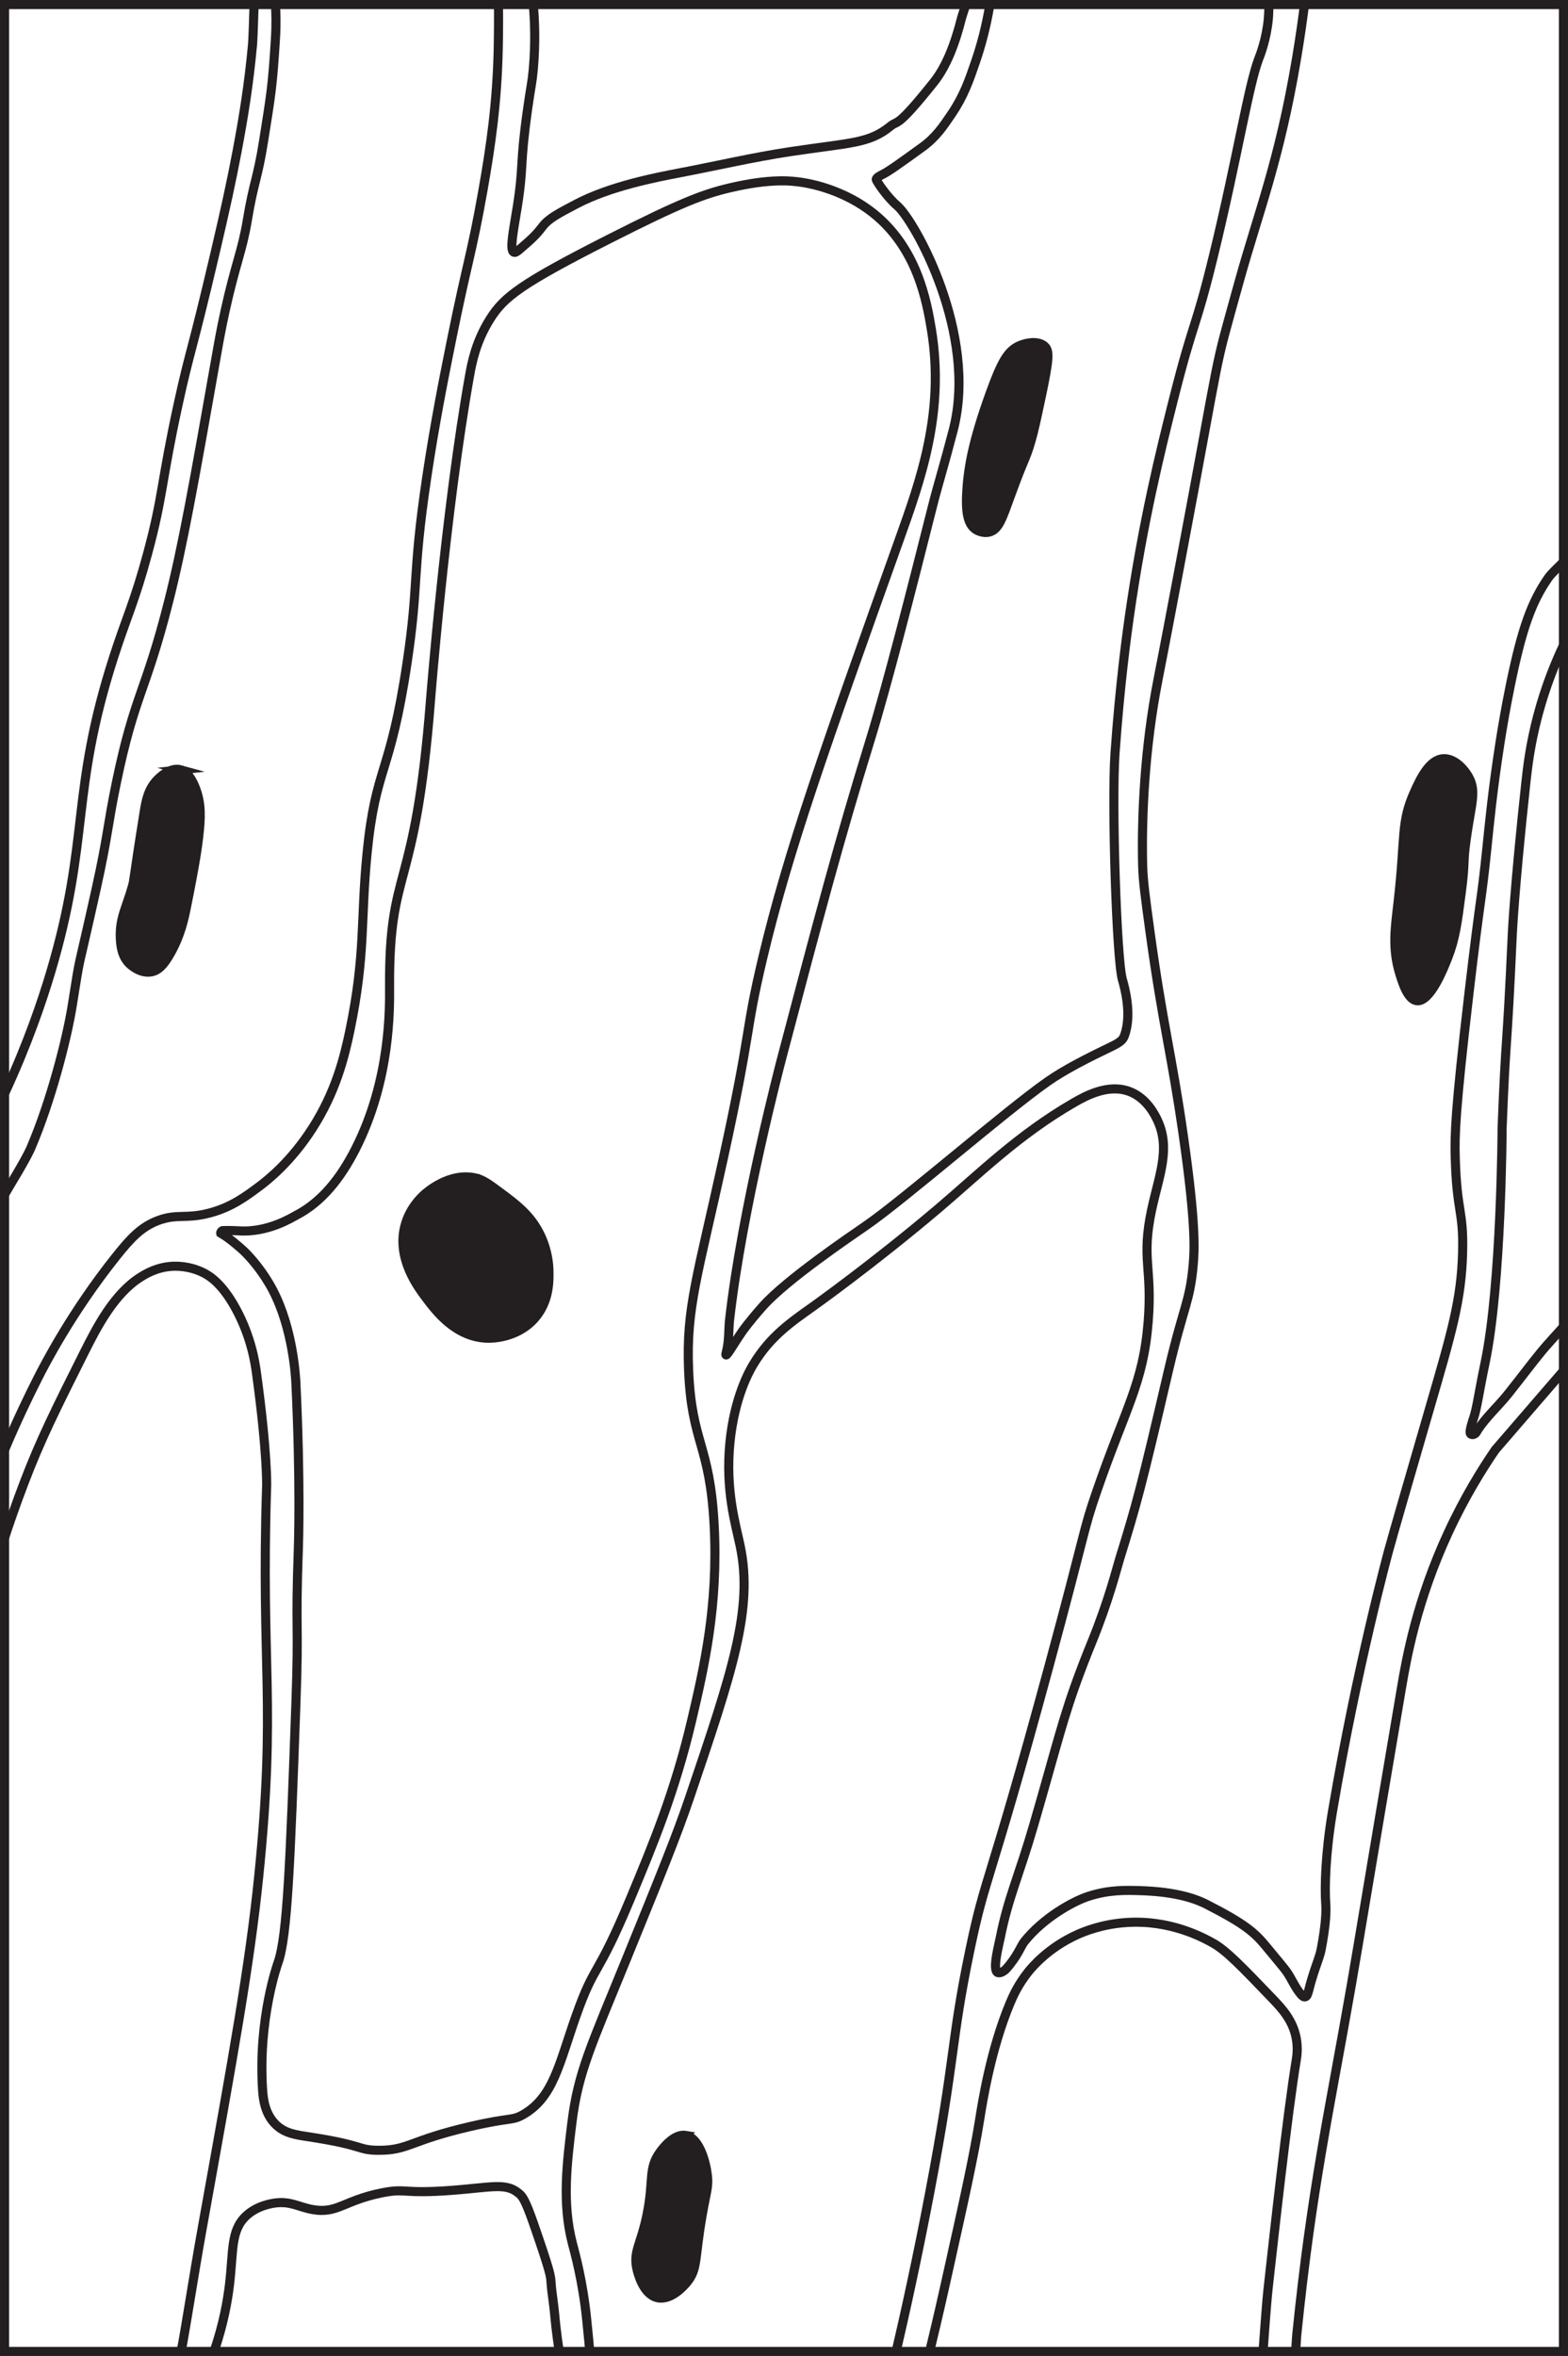
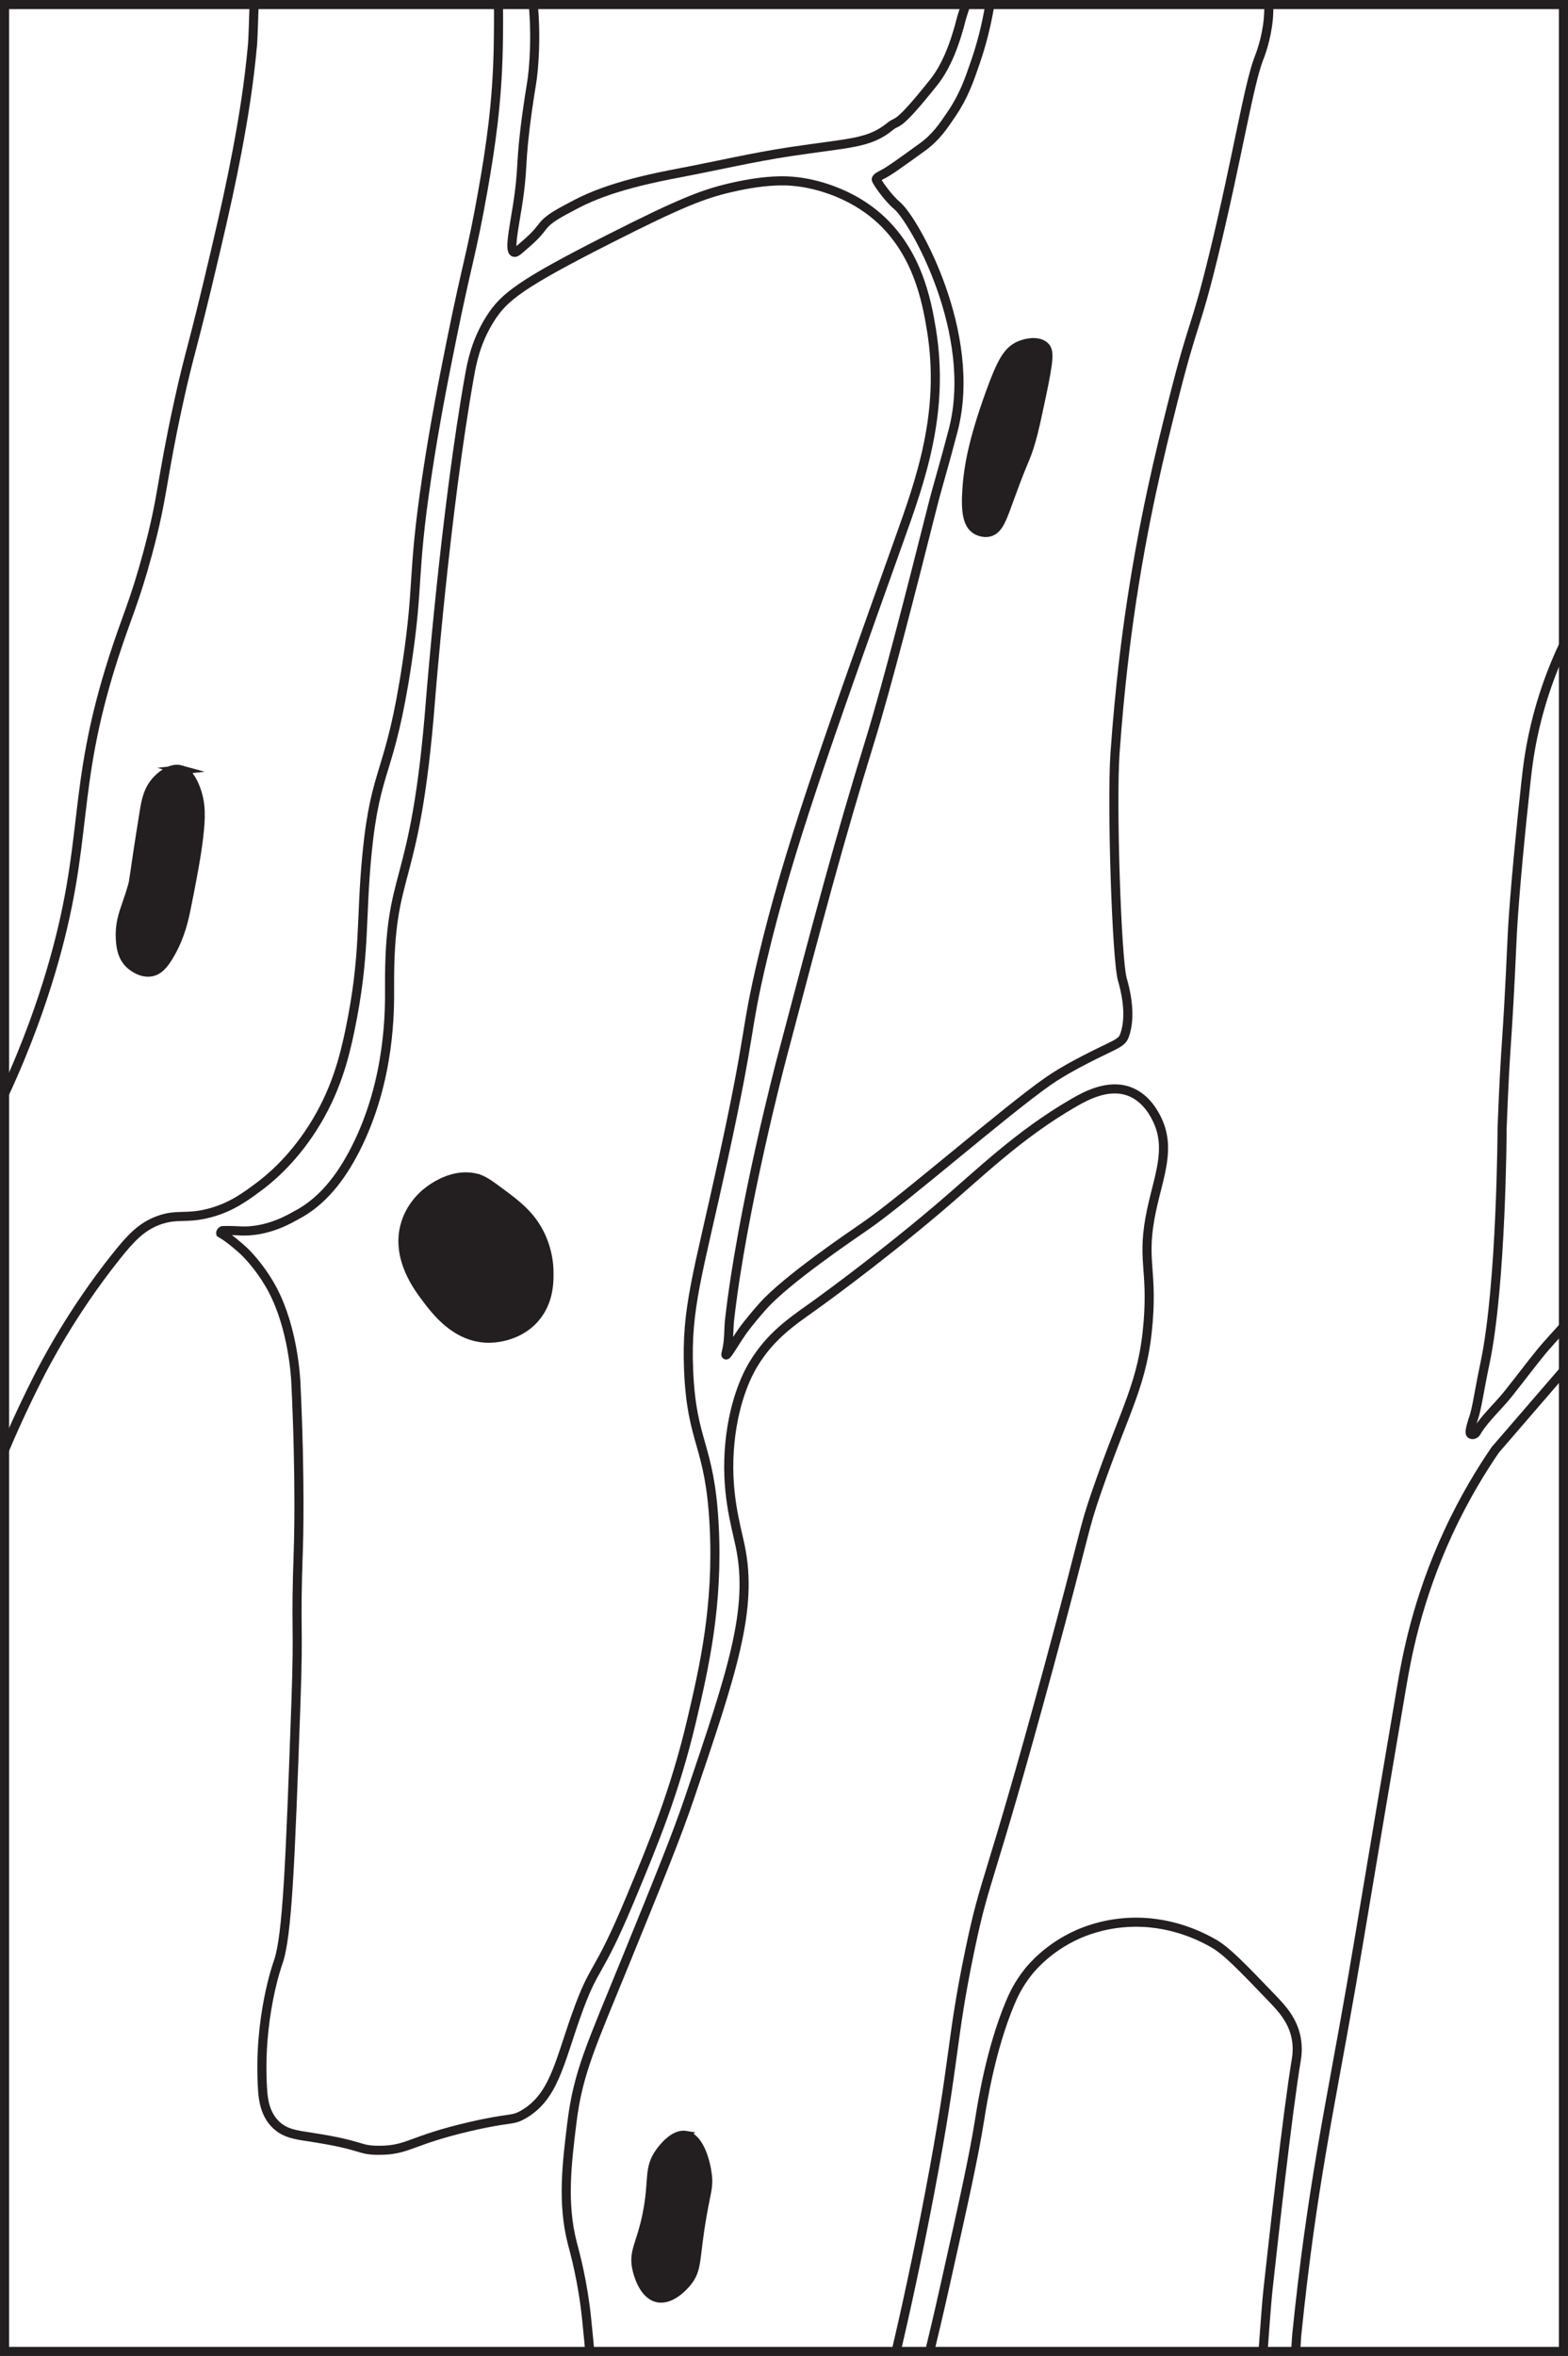
<svg xmlns="http://www.w3.org/2000/svg" id="Layer_1" width="684.41" height="1027.97" viewBox="0 0 684.41 1027.97">
  <rect x="0" y="0" width="684.41" height="1027.97" fill="#808080" stroke="none" />
  <defs>
    <style>.cls-1{fill:none;}.cls-1,.cls-2{stroke:#231f20;stroke-miterlimit:10;stroke-width:3.97px;}.cls-2{fill:#231f20;}.cls-3{fill:#fff;}</style>
  </defs>
  <rect class="cls-3" x="1.99" y="1.99" width="680.44" height="1024" />
  <polygon class="cls-1" points="682.42 1025.99 1.99 1025.99 1.99 477.18 1.99 1.99 682.42 1.99 682.42 1025.99" />
  <path class="cls-1" d="M1.99,477.18c10.26-22.12,16.45-40.65,20.08-52.8,17.36-58.09,8.45-78.28,27.51-137.57,5.75-17.88,9.1-23.97,14.87-45.36,6.9-25.6,5.74-30.39,13.39-65.44,5.09-23.31,5.55-20.94,15.99-65.44,4.61-19.66,7.16-31.34,9.67-44.62,2.89-15.29,5.15-29.56,6.69-46.11.35-3.72.59-15.73.74-17.85" />
-   <path class="cls-1" d="M120.23,1.99c.21,3.34.39,8.54,0,14.87-1.28,20.84-1.97,24.59-5.21,44.87-2.63,16.52-4.27,17.49-7.06,34.33-2.24,13.5-5.11,18.8-9.67,39.41-1.89,8.57-2.89,14.41-4.09,21.19-9.6,54.28-14.4,81.42-20.64,105.97-10.13,39.89-14.71,40.18-22.68,78.45-4.04,19.42-3.63,23.01-8.92,46.85-9.31,41.89-6.27,25.06-10.47,51.06-2.4,14.84-9.39,41.76-17.97,61.78-2.41,5.62-9.93,17.53-11.53,20.45" />
  <path class="cls-2" d="M78.95,335.88c-4.58-1.28-9.19,3.25-10.04,4.09-4.27,4.2-5.22,9.58-5.95,14.13-5,30.99-4.18,29.06-5.21,32.72-2.62,9.41-5.72,13.95-5.21,23.05.26,4.56,1.28,7.87,3.72,10.41.24.25,4.77,4.85,10.04,3.72,2.59-.55,4.95-2.41,8.18-8.18,4.39-7.84,5.86-14.84,7.06-20.82,3.92-19.41,4.78-26.36,5.21-30.12.88-7.82,1.27-14.19-1.49-21.19-2.6-6.6-5.55-7.59-6.32-7.81Z" />
  <path class="cls-2" d="M207.61,513.99c-11.54-2.66-21.62,6.45-22.68,7.44-1.41,1.32-6.19,5.87-8.18,13.39-3.79,14.27,5.72,26.87,9.3,31.6,4.33,5.74,12.93,17.14,26.77,17.48,1.48.04,12.73.12,20.45-8.55,6.65-7.47,6.43-16.66,6.32-21.19-.05-1.95-.36-8.21-3.72-15.24-4.16-8.69-10.51-13.42-17.48-18.59-4.99-3.71-7.48-5.56-10.78-6.32Z" />
  <path class="cls-2" d="M455.98,151.09c-2.68-2.48-7.71-1.65-10.78-.37-5.26,2.19-8.01,7-13.01,20.82-7.78,21.49-9.41,32.7-10.04,40.53-.89,11.07.14,16.55,3.72,18.96.18.12,2.9,1.89,5.95,1.12,4.16-1.06,5.68-6.04,9.3-15.99,6.3-17.32,6.37-15.07,8.92-23.8,1.3-4.46,2.36-9.42,4.46-19.33,3.54-16.66,3.59-19.99,1.49-21.94Z" />
-   <path class="cls-2" d="M641.15,339.23c-2.08-3.89-6.46-8.44-11.15-8.18-6.13.34-10.04,8.73-12.64,14.5-6.03,13.37-3.82,19.01-7.06,47.59-1.33,11.7-2.81,20.56.74,31.98,1.17,3.76,3.46,11.13,7.44,11.53,5.86.59,11.71-14.32,13.39-18.59,3.27-8.33,4.21-15.21,5.95-28.63,1.87-14.42.56-11.98,2.23-23.8,2.14-15.12,4.44-20.17,1.12-26.4Z" />
  <path class="cls-2" d="M299.26,931.73c-5.22-.85-10.22,5.98-11.15,7.25-5.29,7.23-2.67,12.02-5.58,26.77-2.71,13.73-6.36,16.54-4.46,24.54.32,1.33,2.58,10.86,8.92,12.27,5.88,1.3,11.57-5.17,12.83-6.69,4.88-5.9,3.28-10.26,6.69-29.56,1.85-10.44,2.85-12.18,2.23-17.29-.68-5.69-3.46-16.31-9.48-17.29Z" />
  <path class="cls-1" d="M1.99,632.6c5.51-13.01,10.64-23.61,14.5-31.23,2.9-5.72,14.74-28.78,34.21-53.17,6.41-8.04,10.98-12.87,18.22-15.62,8.32-3.16,12.22-.55,22.68-3.35,9.45-2.52,15.66-7.16,21.75-11.71,3.54-2.65,13.66-10.62,23.05-25.28,10.04-15.68,13.83-30.53,16.36-42.76,6.88-33.28,4.58-48,7.44-76.97,3.82-38.74,10.01-33.35,17.48-83.29,5.26-35.19,2.1-37.29,8.55-80.69,3.6-24.21,7.75-44.8,10.78-59.86,7-34.74,8.74-37.12,13.76-65.44,3.5-19.76,6.16-38.39,6.69-61.35.16-6.89.19-15.82.1-19.89" />
-   <path class="cls-1" d="M1.99,671.02c1.9-5.8,4.71-14.04,8.43-23.8,7.14-18.75,13.62-31.76,26.28-57.01,5.56-11.09,13.06-25.69,24.66-32.97,2.24-1.4,6.95-4.28,13.63-4.71,1.6-.1,7.42-.33,13.63,2.73,2.88,1.41,8.34,4.76,14.38,15.86,6.7,12.32,8.35,23.62,8.92,27.76,4.91,35.71,4.46,49.58,4.46,49.58-2.56,79.36,4.29,94.58-3.47,170.42-3.92,38.3-10.83,76.68-24.66,153.44-3.77,20.93-6.92,41.93-9.17,53.67" />
  <path class="cls-1" d="M232.77,1.99c.59,6.54,1.06,16.37,0,28.26-.55,6.13-.93,6.4-2.48,17.35-3.55,25.13-1.59,24.11-4.46,42.39-1.61,10.23-3.59,19.28-1.49,20.08.64.24,1.43-.37,2.73-1.49,4.51-3.89,6.77-5.83,9.67-9.67,2.65-3.51,6.72-5.64,14.87-9.92,14.67-7.69,34.23-11.51,45.36-13.63,15.95-3.04,31.79-6.75,47.84-9.17,26.56-4.01,34.44-3.45,43.88-11.15,3.34-2.73,2.53,1.35,18.84-19.09,5.53-6.93,9.3-16.68,12.15-28.01.36-1.45,1.71-5.13,1.86-5.95" />
  <path class="cls-1" d="M432.06,1.99c-1.69,10.34-4.13,18.73-6.2,24.79-2.81,8.22-5.1,14.92-10.41,22.81-3.77,5.59-6.96,10.34-12.89,14.63-9.68,6.99-14.52,10.49-17.35,11.9-.66.33-2.89,1.41-2.73,2.23.15.76,4.59,7.53,9.17,11.44,7.48,6.4,35.36,55.81,24.42,97.91-4.09,15.72-6.78,24.18-9.17,33.67-8.88,35.23-19.76,77.84-27.02,101.38-13.9,45.07-22.24,76.69-38.92,139.93,0,0-17.13,64.96-22.56,113.65-.35,3.1-.11,9.02-1.38,13.69-.08.29-.3,1.08-.11,1.18.54.28,3.57-5.22,7.19-10.41,0,0,2.9-4.15,8.92-10.91,10.3-11.54,37.96-30.26,45.11-35.2,16.39-11.32,60.41-49.6,79.07-62.71,7.72-5.42,18.22-10.66,28.26-15.49,4.15-2,4.81-3.21,5.33-4.59,3.43-9.15.07-21.19-.87-24.42-2.55-8.74-4.75-77.22-3.22-98.9,2.1-29.82,5.24-52.53,6.2-59.24,5.92-41.63,13.75-73.05,19.21-94.69,9.15-36.25,9.35-29.39,17.6-63.21,10.17-41.68,15.27-74.25,19.71-85.77.6-1.56,3.34-8.32,4.21-17.6.17-1.78.22-5.31.25-6.07" />
-   <path class="cls-1" d="M569.39,1.99c-.7,5.52-1.81,13.7-3.47,23.55-7.58,45.07-16.74,67.25-25.28,98.16-11.82,42.73-6.06,19.29-25.9,124.25-2.9,15.34-6.29,33.34-9.3,48.65-5.81,29.57-7.21,59.64-6.69,81.05.16,6.62,1.18,14.17,3.22,29,5.57,40.53,9.43,53.08,14.63,89.49,5.43,38.06,4.79,49.37,4.21,55.77-1.49,16.48-4.13,17.52-10.91,46.6-11.87,50.9-13.82,57.89-21.19,81.68-1.26,4.06-4.71,18.09-12.15,36.31-.27.65-2.61,6.39-4.96,12.64-7.77,20.63-10.36,32.65-20.33,66.93-6.64,22.86-11.15,31.73-14.63,49.2-.68,3.41-3.53,14.05-1.24,15.37.96.55,2.83-.52,3.72-1.49,4.88-5.34,6.58-10.2,7.93-11.9,8.35-10.5,21.34-17.67,28.01-19.83,9.01-2.92,16.36-2.68,22.81-2.48,12.44.4,21.94,2.47,28.75,5.95,16.76,8.56,21.02,12.32,25.93,18.28,8.96,10.88,8.81,10.29,11.5,15.18.49.89,3.77,6.94,5.33,6.94,1.56,0,1.49-2.06,3.16-7.62,2.13-7.11,3.47-9.63,4.15-13.2,2.06-10.79,2.23-16.59,1.98-19.89-.51-6.7-.18-21.76,2.97-40.34,10.81-63.67,24.42-113.41,24.42-113.41,2.31-8.44,7.49-26.29,17.85-61.97,9.81-33.78,13.98-47.72,14.5-68.54.46-18.39-2.55-17.08-3.22-41.4-.26-9.57-.07-19.7,5.95-71.14,5.32-45.47,5.31-38.75,7.93-64.33,1.01-9.82,2.46-24.95,5.7-45.61.94-5.97,2.34-14.41,4.46-24.79,5.13-25.1,9.36-36.5,16.61-46.97,1.5-2.16,5.68-5.85,6.57-6.94" />
  <path class="cls-1" d="M682.42,281.6c-3.37,7.12-7.7,17.5-11.15,30.49-3.4,12.77-4.52,22.73-5.21,29-5.05,46.37-5.95,66.18-5.95,66.18-2.55,56.43-2.75,41.33-4.46,84.78,0,0-.23,68.25-7.44,102.62-2.73,13.01-3.51,19.63-4.96,23.92-.2.59-2.19,6.19-1.36,7.06.3.32.87.33,1.24.25,1.14-.25,1.68-1.7,1.86-1.98,3.77-5.74,9.09-10.44,13.39-15.86,8.11-10.24,8.79-11.39,14.13-17.97,3-3.7,8.24-9.24,9.92-11.22" />
  <path class="cls-1" d="M682.42,598.14l-29.75,34.46c-5.61,8.2-13.29,20.44-20.57,36.19-13.73,29.69-18.18,54.77-20.33,67.42-14.25,83.8-18.1,107.88-22.06,130.63-9.26,53.18-17.2,88.14-23.67,151.7-.21,2.08-.38,6.28-.5,7.44" />
  <path class="cls-1" d="M405.79,1025.99c1.51-6.22,3.91-16.3,6.69-28.75,8.3-37.16,12.45-55.74,15.12-72.38,1.17-7.31,4.78-30.52,13.26-50.82,1.27-3.03,3.53-8.12,7.93-13.63,1.53-1.91,8.66-10.58,21.57-16.36,2.75-1.23,10.58-4.5,21.32-5.21,18.91-1.25,33.03,6.34,37.68,8.92,5.87,3.26,12.67,10.35,26.28,24.54,3.99,4.16,8.73,9.33,10.16,17.1.82,4.47.23,8.05,0,9.42-3.95,24.05-9.84,77.49-12.39,100.64-.51,4.65-1.41,17.13-2.11,26.52" />
  <path class="cls-1" d="M391.16,1025.99c3.66-15.68,9.02-39.68,14.63-69.16,11.46-60.27,9.15-65.59,17.48-105.6,7.07-34,7.69-25.06,34.58-124.19,16.68-61.47,14.7-58.49,20.82-76.22,12.73-36.88,20.37-47.14,22.5-74.18,1.86-23.63-3.08-27.25,1.49-48.71,3.17-14.89,8.39-26.53,2.6-39.04-1.04-2.24-4.65-9.77-12.27-12.64-9.2-3.47-18.96,1.83-24.17,4.83-24.43,14.09-41.5,31.18-59.12,46.11-28.47,24.13-54.66,42.76-54.66,42.76-9.59,6.82-18.97,13.14-26.4,25.66-1.5,2.52-8.09,14.01-10.04,33.84-2.04,20.75,2.48,35.61,4.46,44.99,5.84,27.62-3.48,55.1-22.12,110.06-5.53,16.31-12.86,34.3-27.51,70.27-15.39,37.78-21.09,49.39-23.8,71.39-2.18,17.71-4.33,35.18.19,52.61,1.01,3.91,4.59,16.41,6.32,33.84.42,4.25,1.13,11.1,1.24,13.39" />
-   <path class="cls-1" d="M93.46,1025.99c4.14-12.14,5.87-22.17,6.69-29,1.78-14.73.42-23.71,7.25-30.12,4.73-4.44,10.98-5.38,12.27-5.58,7.02-1.06,10.54,1.67,16.73,2.79,10.77,1.95,13.52-3.88,30.12-7.25,11-2.23,8.7.55,30.68-1.12,17.27-1.31,23.51-3.39,29,1.12,1.41,1.16,2.6,1.6,6.69,13.39,7.43,21.41,7.43,22.78,7.62,25.53.4,5.72,1,7.23,1.86,16.86.32,3.56,1.39,11.48,1.74,13.39" />
  <path class="cls-1" d="M120.45,927.08c4,3.83,8.88,4.44,14.27,5.26,24.59,3.73,21.25,5.86,30.49,5.89,13.06.05,13.39-4.22,40.16-10.41,17.8-4.12,18.01-2.31,23.05-5.21,13.18-7.57,15.6-22.07,23.05-43.13,8.32-23.5,8.82-15.38,23.8-51.31,9.76-23.43,19.41-46.57,26.77-78.08,5.19-22.21,11.56-49.48,9.67-84.78-1.9-35.58-9.85-35.39-11.15-67.67-1.1-27.07,3.94-40.8,15.24-92.58,12.57-57.61,9.12-53.39,17.1-87.01,11.04-46.51,27.19-91.74,59.49-182.19,9.32-26.09,20.15-55.84,14.13-92.21-2.04-12.31-6.19-35.31-25.28-50.57-12.5-9.99-26.45-12.71-30.49-13.39-5.73-.96-14.98-1.74-31.98,2.23-11.49,2.68-21.22,6.29-52.8,22.31-38.55,19.55-46.01,25.32-52.06,34.95-6.21,9.89-7.95,19.12-8.92,24.54-10.6,59.23-17.1,142.04-17.1,142.04-6.73,85.71-18.11,71.33-17.85,124.93.04,9.21.53,40.4-14.87,70.65-6.56,12.88-14.79,23.22-26.03,29-1.48.76-12.4,7.72-25.28,6.69,0,0-3.44-.19-6.69-.09-.26,0-.94.67-.84,1.12,0,0,.81.49.93.56,2.58,1.51,7.48,5.52,9.85,7.9,2.42,2.43,7.78,8.39,11.99,16.45,8.74,16.75,9.91,37.57,10.04,40.25,2.1,43.55,1.12,71.39,1.12,71.39-1.42,40.16.28,30.32-1.12,69.16-2.43,67.47-3.64,101.2-7.81,112.66,0,0-8.83,24.31-6.69,55.77.25,3.65.98,10.26,5.8,14.87Z" />
</svg>